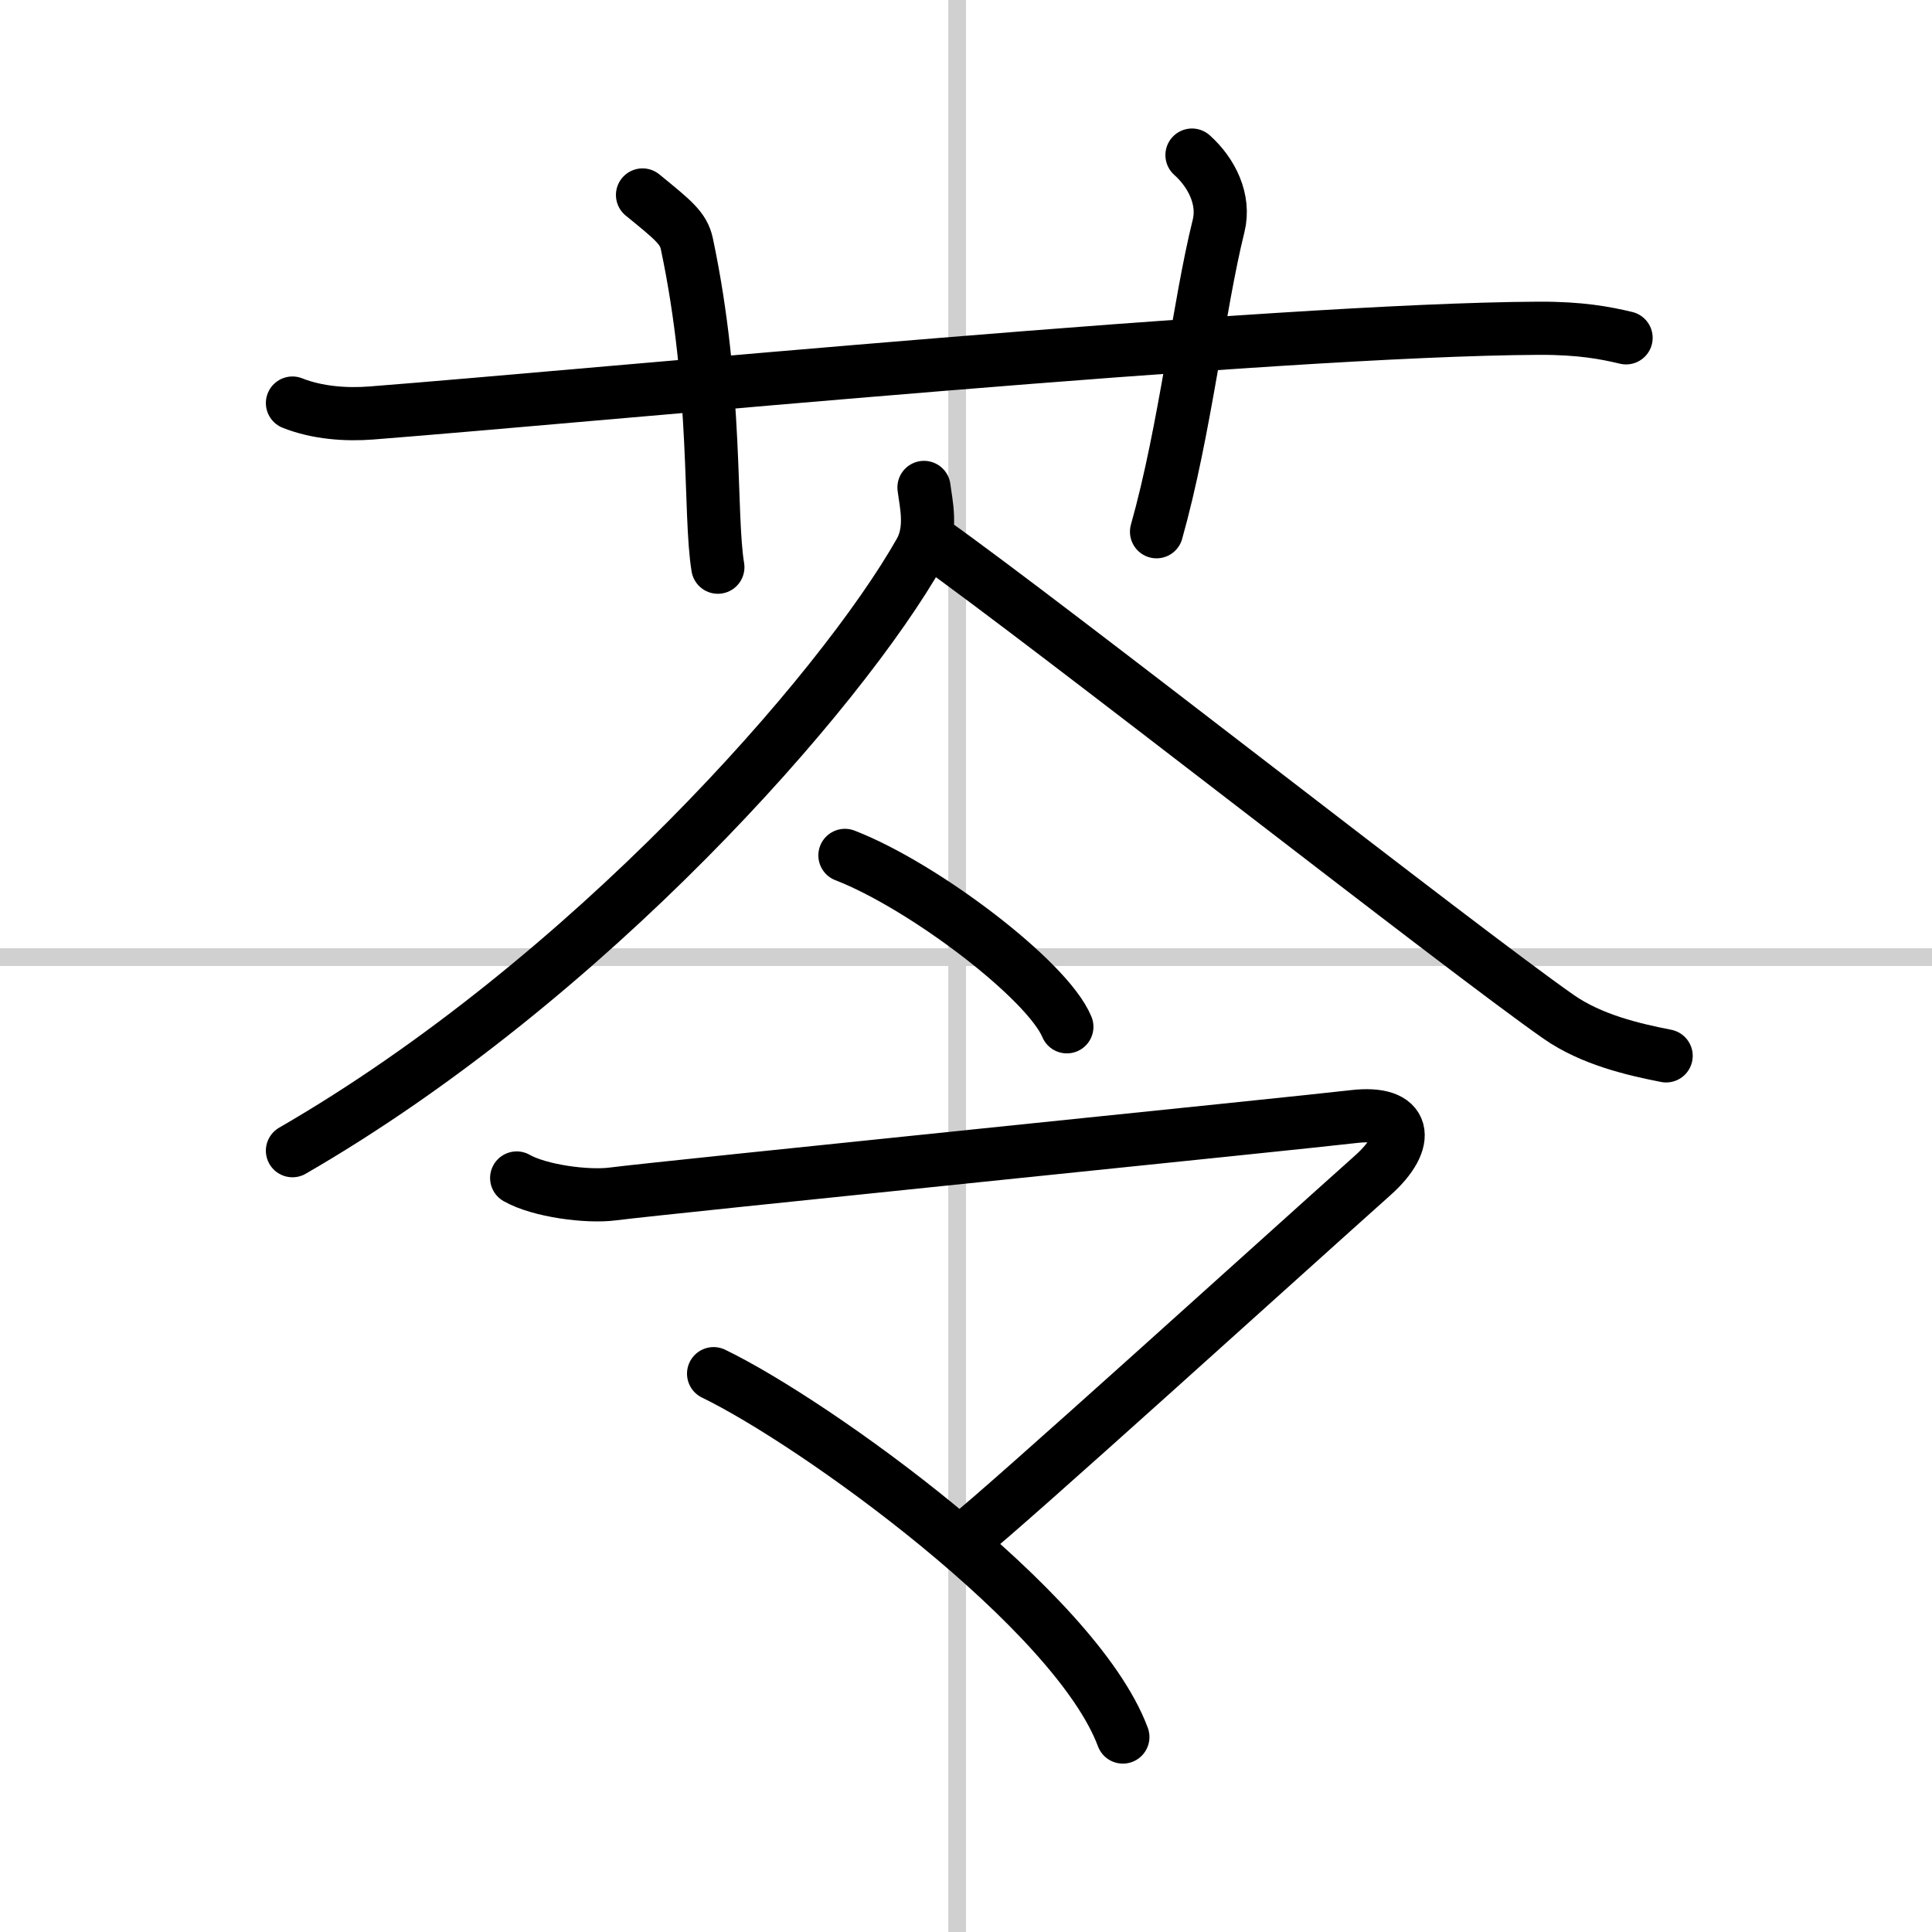
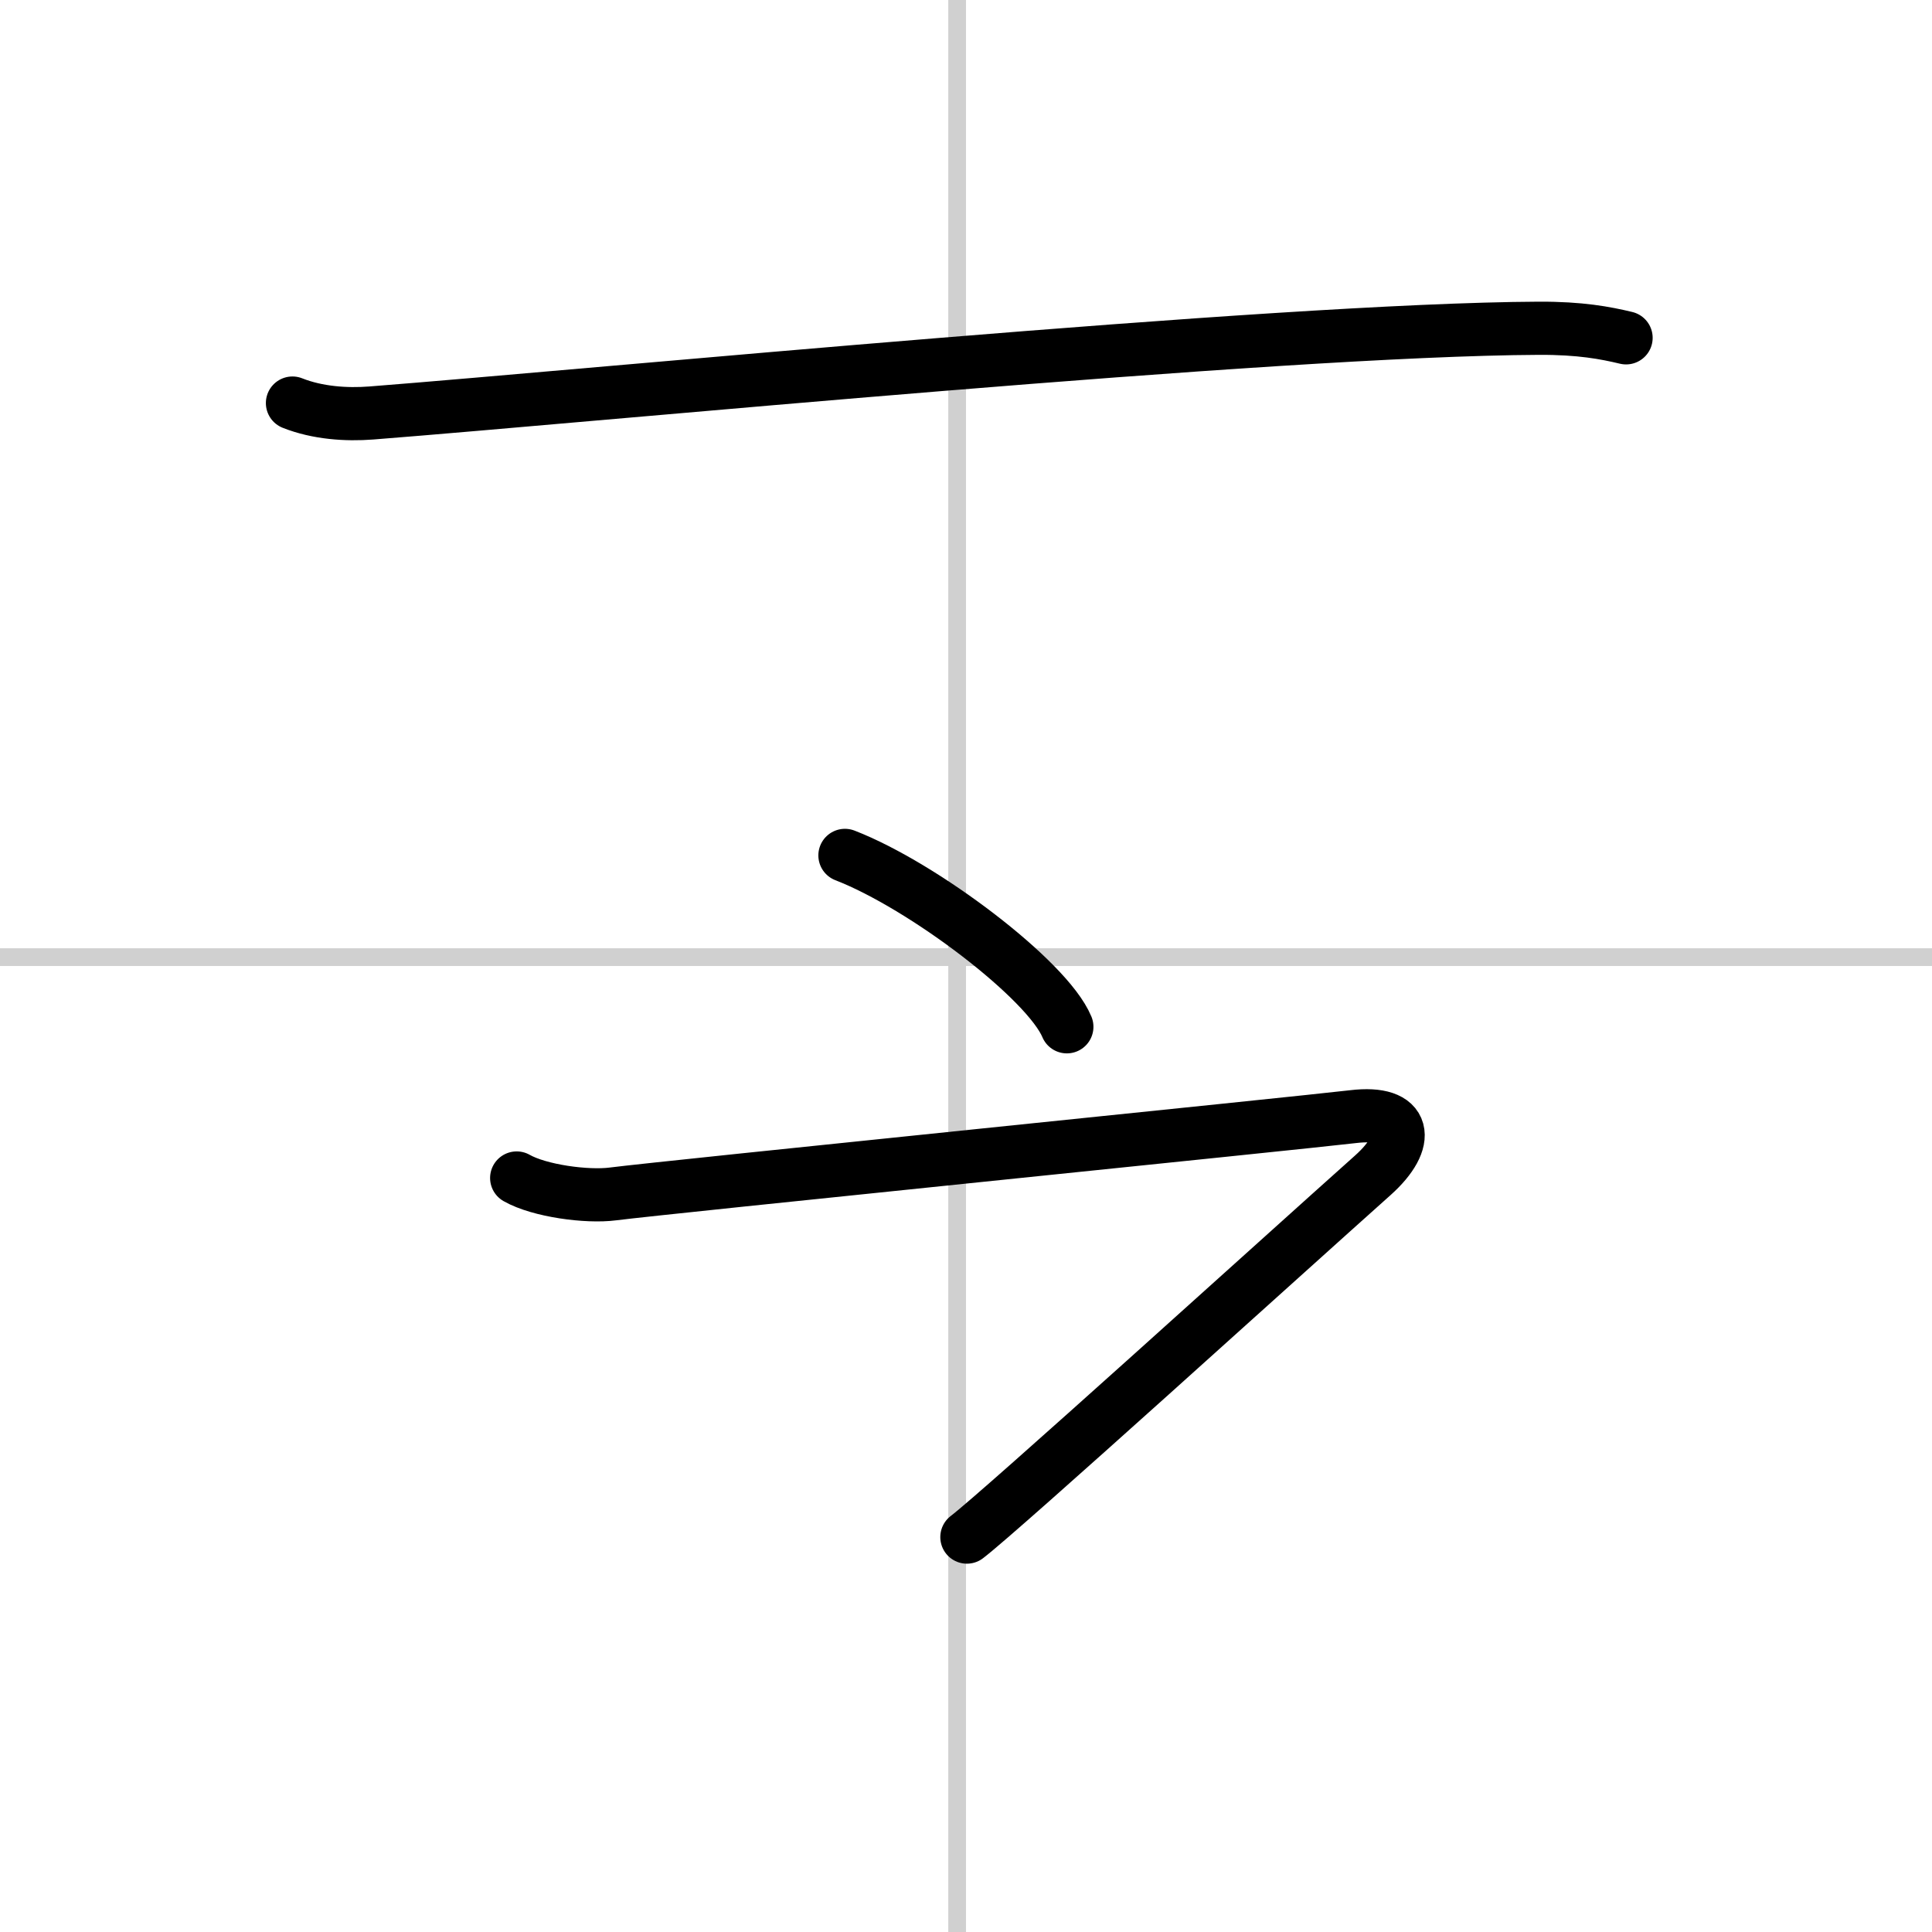
<svg xmlns="http://www.w3.org/2000/svg" width="400" height="400" viewBox="0 0 109 109">
  <rect x="0" y="0" width="109" height="109" fill="#808080" stroke="none" />
  <g fill="none" stroke="#000" stroke-linecap="round" stroke-linejoin="round" stroke-width="3">
    <rect width="100%" height="100%" fill="#fff" stroke="#fff" />
    <line x1="54" x2="54" y2="109" stroke="#d0d0d0" stroke-width="1" />
    <line x2="109" y1="54" y2="54" stroke="#d0d0d0" stroke-width="1" />
    <path d="m16.5 22.74c1.41 0.56 3.04 0.67 4.45 0.56 12.93-1.01 50.97-4.71 65.87-4.78 2.34-0.01 3.75 0.26 4.92 0.54" />
-     <path d="M36.25,11c1.75,1.43,2.31,1.87,2.5,2.75C40.5,22,40,29,40.5,32" />
-     <path d="m67.25 8.75c1.12 1 1.87 2.52 1.5 4-1.12 4.5-1.88 11.5-3.5 17.25" />
-     <path d="m52.13 27.5c0.11 0.9 0.49 2.36-0.22 3.62-4.49 7.93-18.73 24.16-35.41 33.8" />
-     <path d="m52.6 30.57c6.44 4.56 29.9 23.01 35.34 26.8 1.85 1.29 4.22 1.84 6.06 2.2" />
    <path d="m47.67 48.26c4.42 1.71 11.42 7.02 12.52 9.67" />
    <path d="m29.15 66.46c1.28 0.73 3.97 1.09 5.43 0.9 2.88-0.37 38.71-4 41.75-4.36 3.04-0.37 3.3 1.36 1.12 3.31-5.11 4.56-20.98 18.95-22.9 20.41" />
-     <path d="m40.26 77.5c5.69 2.75 20.41 13.31 23.09 20.5" />
  </g>
</svg>